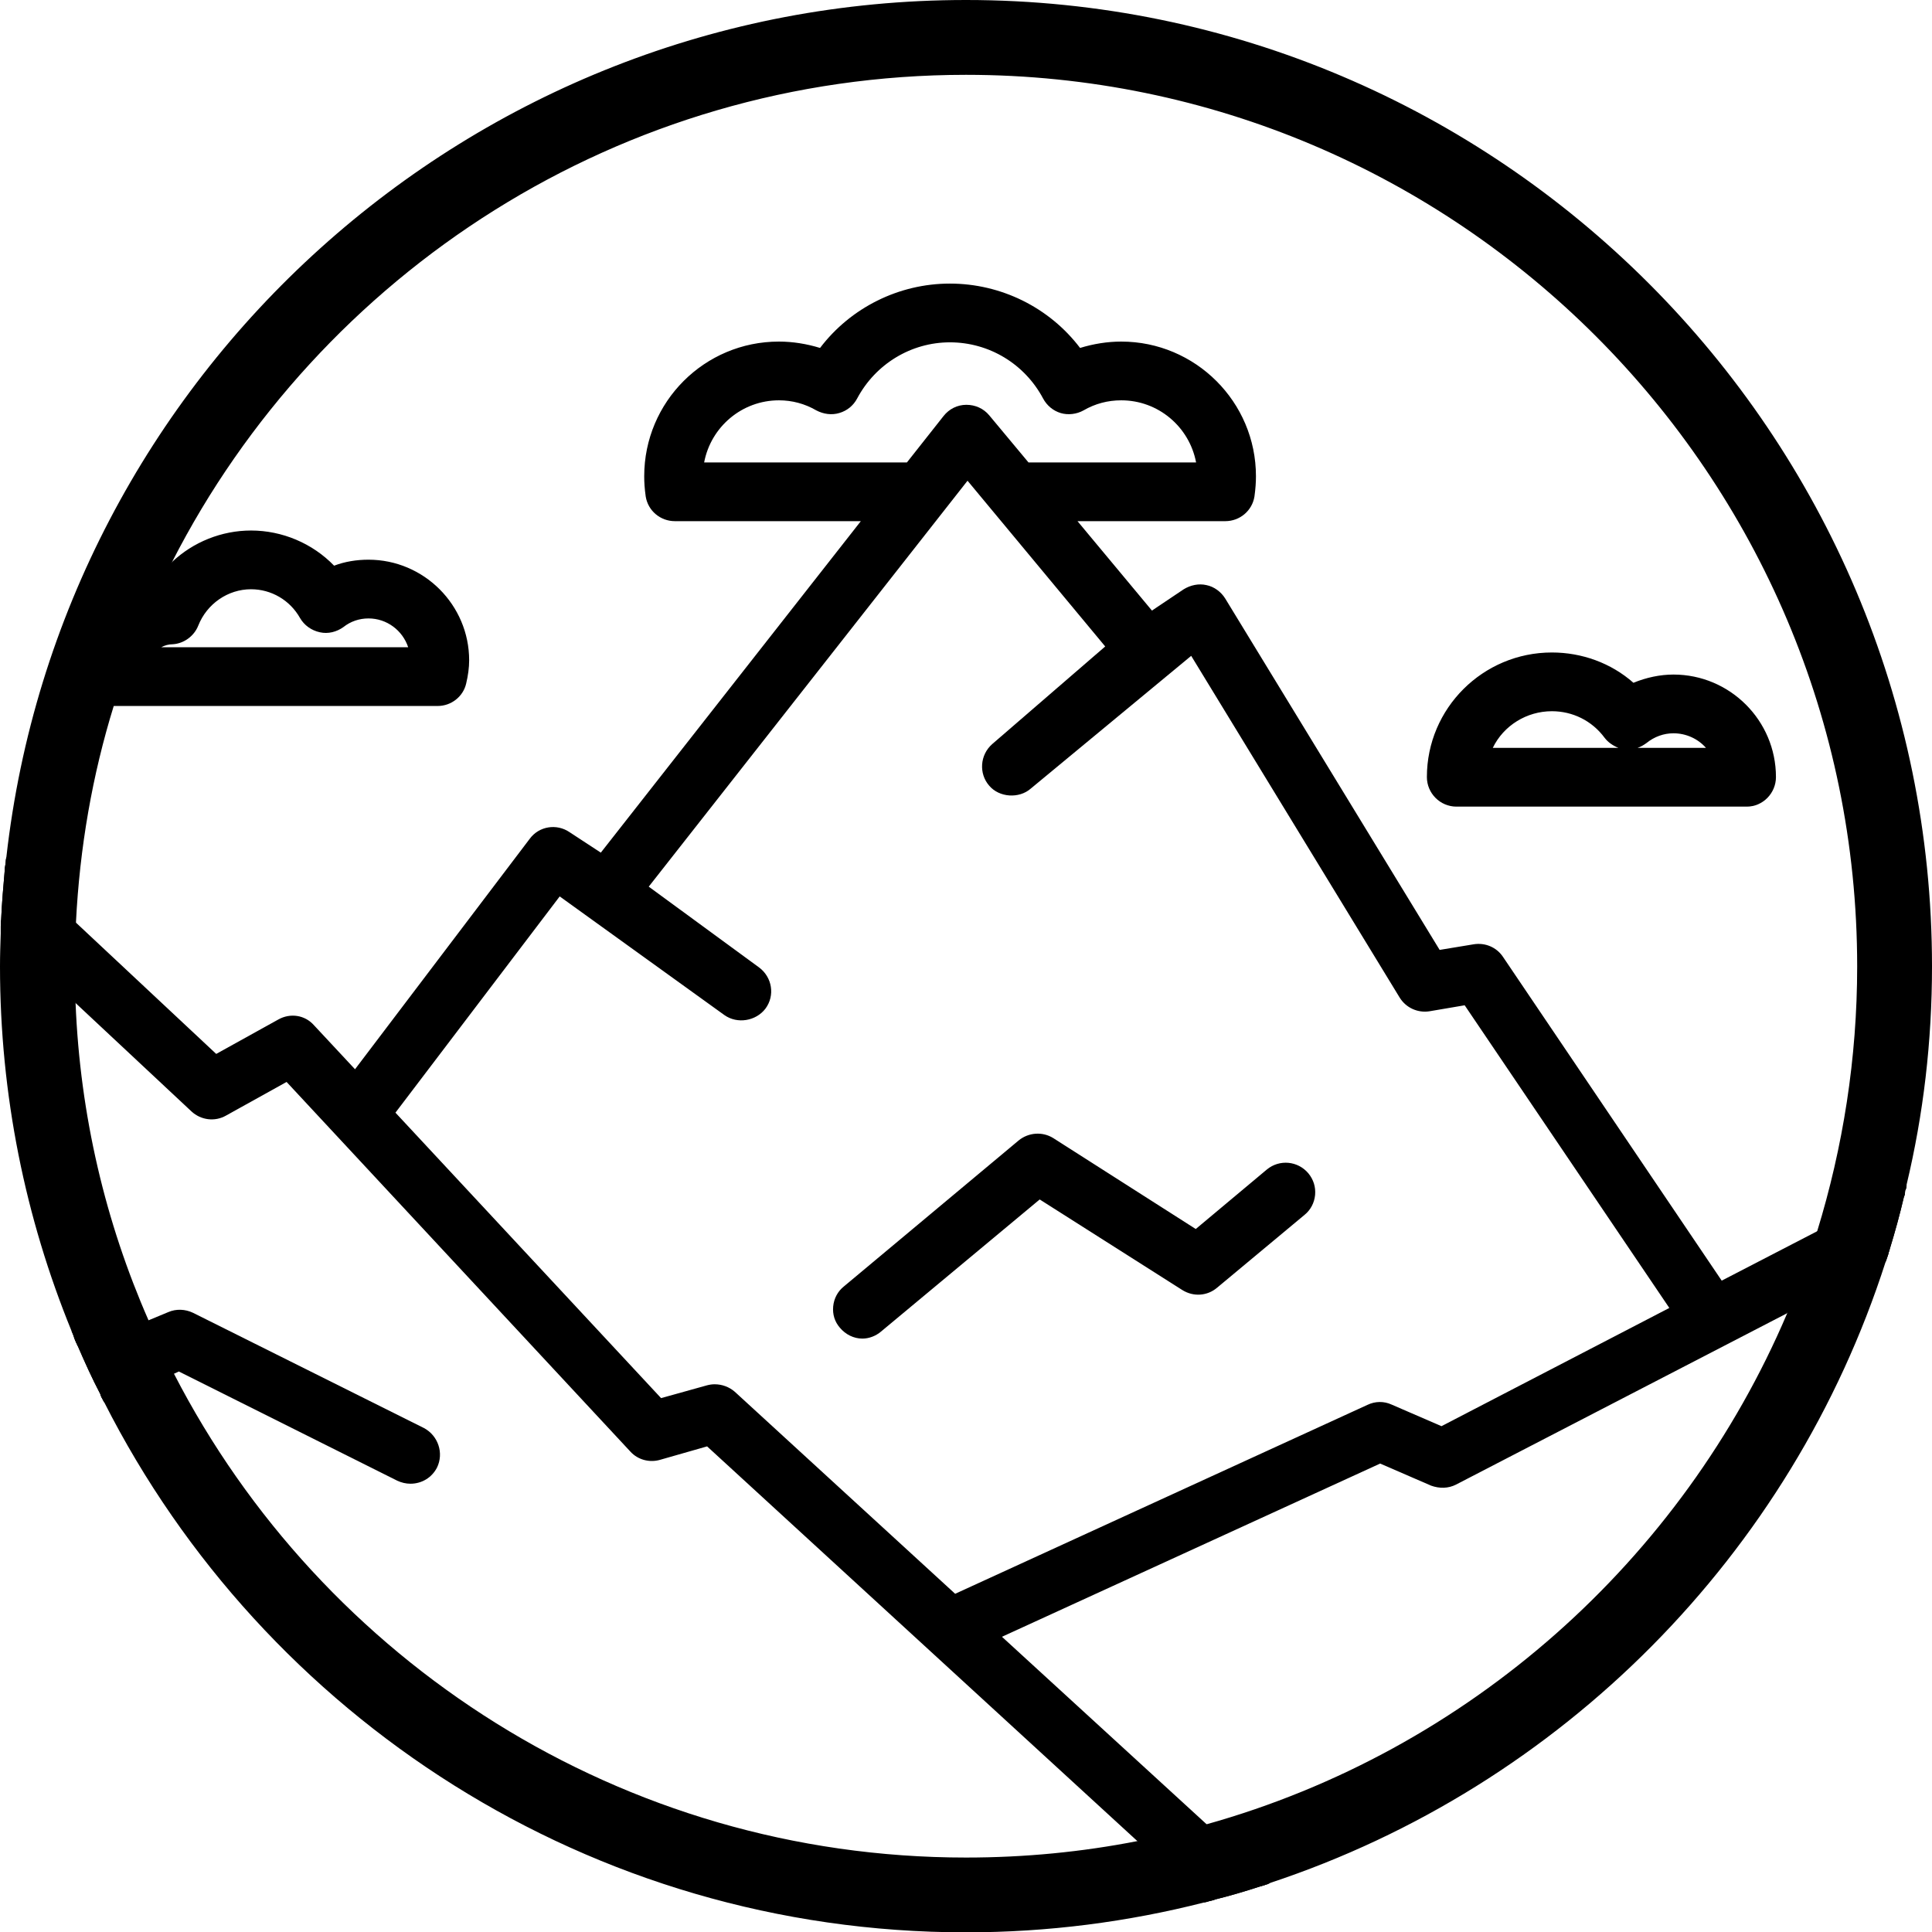
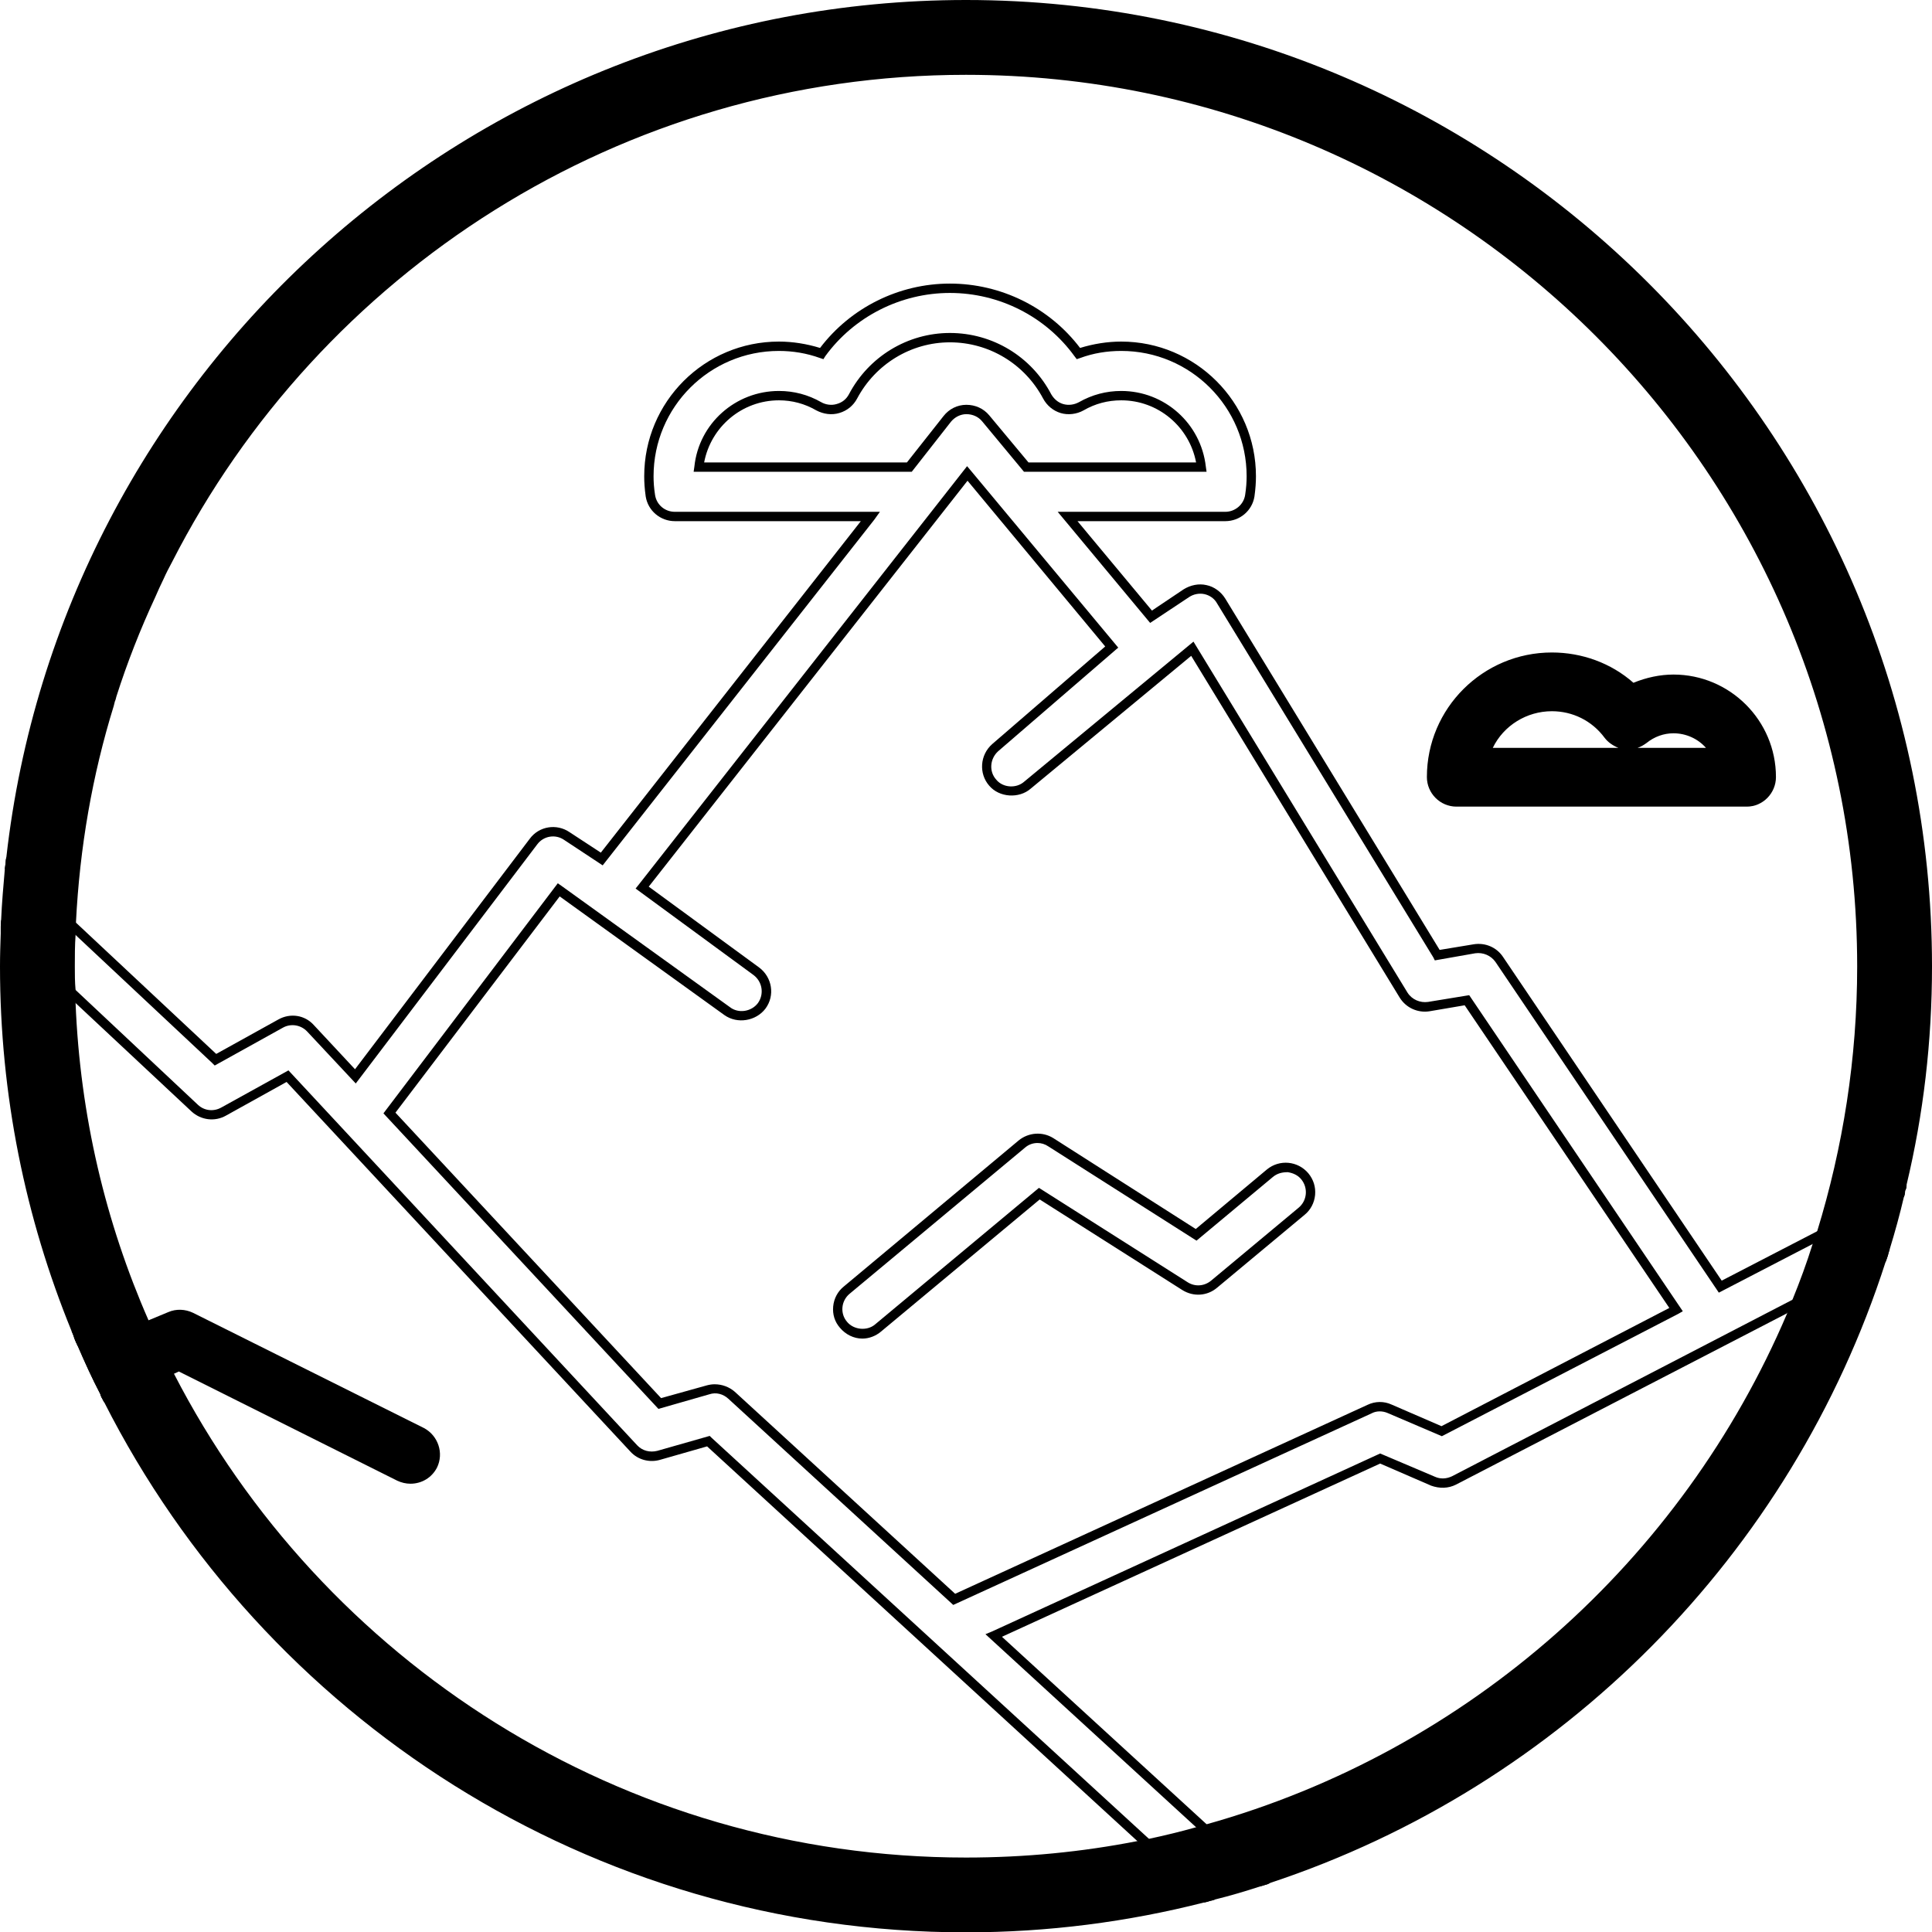
<svg xmlns="http://www.w3.org/2000/svg" xmlns:xlink="http://www.w3.org/1999/xlink" version="1.1" id="Layer_1" x="0px" y="0px" width="51.64px" height="51.65px" viewBox="0 0 51.64 51.65" enable-background="new 0 0 51.64 51.65" xml:space="preserve">
  <g>
    <defs>
      <rect id="SVGID_1_" width="51.64" height="51.65" />
    </defs>
    <clipPath id="SVGID_2_">
      <use xlink:href="#SVGID_1_" overflow="visible" />
    </clipPath>
    <path clip-path="url(#SVGID_2_)" d="M25.82,0C12.57,0,1.62,10.04,0.17,22.91c-0.01,0.05-0.02,0.11-0.02,0.16   c-0.01,0.05-0.01,0.1-0.02,0.15c-0.04,0.46-0.08,0.91-0.1,1.37c0,0.06-0.01,0.11-0.01,0.17v0.17C0.01,25.23,0,25.53,0,25.83   c0,3.44,0.68,6.73,1.91,9.74c0.03,0.07,0.06,0.14,0.08,0.21c0.03,0.07,0.06,0.14,0.09,0.2c0.19,0.439,0.38,0.86,0.6,1.28   c0.01,0.04,0.03,0.08,0.05,0.12c0.02,0.039,0.04,0.079,0.06,0.109c4.26,8.4,12.98,14.16,23.03,14.16c2.199,0,4.33-0.28,6.37-0.8   c0.05-0.01,0.1-0.021,0.149-0.04c0.05-0.01,0.09-0.021,0.141-0.04c0.409-0.101,0.81-0.22,1.21-0.351   c0.05-0.01,0.09-0.029,0.13-0.039c0.05-0.011,0.09-0.03,0.13-0.051c7.79-2.58,13.939-8.779,16.45-16.6   c0.02-0.05,0.04-0.11,0.06-0.17c0.01-0.05,0.03-0.11,0.05-0.17c0.141-0.46,0.271-0.931,0.38-1.4c0.021-0.05,0.03-0.109,0.03-0.16   c0.03-0.05,0.04-0.109,0.04-0.16c0.45-1.88,0.68-3.829,0.68-5.839C51.64,11.59,40.06,0,25.82,0 M48.51,33.08   c-0.02,0.061-0.04,0.12-0.06,0.17c-0.16,0.511-0.34,1-0.54,1.49c-0.021,0.061-0.05,0.12-0.07,0.18   c-0.03,0.061-0.05,0.11-0.07,0.171v0.01c-2.81,6.609-8.52,11.7-15.52,13.66c-0.05,0.02-0.1,0.04-0.15,0.05   c-0.04,0.01-0.09,0.02-0.13,0.03c-0.42,0.119-0.84,0.22-1.26,0.31c-0.05,0.01-0.1,0.02-0.15,0.03   c-0.06,0.01-0.109,0.02-0.159,0.029c-1.48,0.29-3.011,0.44-4.58,0.44c-9.21,0-17.22-5.26-21.17-12.93   c-0.03-0.04-0.05-0.08-0.06-0.12c-0.03-0.04-0.05-0.07-0.06-0.11c-0.17-0.32-0.32-0.64-0.46-0.97c-0.02-0.03-0.04-0.07-0.05-0.11   C4,35.37,3.98,35.33,3.97,35.29c-1.15-2.62-1.83-5.479-1.95-8.479v-0.18c-0.01-0.05-0.01-0.11,0-0.17C2,26.25,2,26.04,2,25.83   c0-0.28,0-0.56,0.02-0.84v-0.17c0-0.06,0.01-0.11,0.01-0.16c0.1-2.01,0.44-3.95,1.01-5.79c0.01-0.04,0.02-0.08,0.03-0.12   c0.02-0.04,0.03-0.09,0.04-0.13c0.29-0.91,0.64-1.8,1.04-2.66c0.07-0.16,0.14-0.32,0.22-0.48c0.07-0.16,0.15-0.31,0.23-0.46   C8.54,7.3,16.58,2,25.82,2C38.96,2,49.64,12.69,49.64,25.83c0,2.459-0.38,4.839-1.069,7.08C48.55,32.97,48.53,33.03,48.51,33.08    M31.97,48.84c-0.42,0.119-0.84,0.22-1.26,0.31l1.771,1.62c0.409-0.101,0.81-0.22,1.21-0.351L31.97,48.84z" />
-     <path clip-path="url(#SVGID_2_)" d="M9.85,15.08c-0.33,0-0.66,0.07-0.96,0.19c-0.55-0.61-1.34-0.97-2.18-0.97   c-0.93,0-1.8,0.45-2.34,1.18c-0.1,0.11-0.18,0.23-0.25,0.36c-0.97,0.24-1.68,1.12-1.68,2.15v0.12l0.01,0.02   c0.02,0.34,0.29,0.6,0.62,0.62h8.63c0.3,0,0.57-0.21,0.64-0.51c0.05-0.2,0.07-0.4,0.07-0.59C12.41,16.23,11.26,15.08,9.85,15.08    M5.19,16.67c0.24-0.62,0.85-1.04,1.52-1.04c0.59,0,1.13,0.31,1.42,0.82c0.09,0.17,0.25,0.29,0.44,0.33   c0.19,0.03,0.38-0.01,0.53-0.12c0.22-0.17,0.48-0.25,0.75-0.25c0.61,0,1.11,0.44,1.22,1.02H3.96c0.15-0.19,0.39-0.32,0.65-0.34   C4.87,17.08,5.09,16.91,5.19,16.67" />
-     <path clip-path="url(#SVGID_2_)" d="M11.19,17.4c-0.11-0.65-0.68-1.12-1.34-1.12c-0.3,0-0.58,0.1-0.82,0.28   c-0.13,0.09-0.28,0.12-0.43,0.09s-0.28-0.12-0.36-0.26c-0.31-0.55-0.9-0.89-1.53-0.89c-0.72,0-1.38,0.45-1.64,1.13   c-0.08,0.19-0.26,0.33-0.47,0.34c-0.29,0.01-0.56,0.15-0.74,0.38l-0.16,0.2h7.52L11.19,17.4z M4.31,17.3   c0.09-0.05,0.2-0.08,0.31-0.08c0.3-0.02,0.57-0.22,0.68-0.5c0.23-0.58,0.79-0.97,1.41-0.97c0.54,0,1.04,0.29,1.31,0.77   c0.11,0.19,0.3,0.33,0.53,0.38c0.22,0.05,0.45-0.01,0.63-0.14c0.19-0.15,0.42-0.23,0.67-0.23c0.49,0,0.91,0.32,1.06,0.77H4.31z    M11.19,17.4c-0.11-0.65-0.68-1.12-1.34-1.12c-0.3,0-0.58,0.1-0.82,0.28c-0.13,0.09-0.28,0.12-0.43,0.09s-0.28-0.12-0.36-0.26   c-0.31-0.55-0.9-0.89-1.53-0.89c-0.72,0-1.38,0.45-1.64,1.13c-0.08,0.19-0.26,0.33-0.47,0.34c-0.29,0.01-0.56,0.15-0.74,0.38   l-0.16,0.2h7.52L11.19,17.4z M4.31,17.3c0.09-0.05,0.2-0.08,0.31-0.08c0.3-0.02,0.57-0.22,0.68-0.5c0.23-0.58,0.79-0.97,1.41-0.97   c0.54,0,1.04,0.29,1.31,0.77c0.11,0.19,0.3,0.33,0.53,0.38c0.22,0.05,0.45-0.01,0.63-0.14c0.19-0.15,0.42-0.23,0.67-0.23   c0.49,0,0.91,0.32,1.06,0.77H4.31z M11.19,17.4c-0.11-0.65-0.68-1.12-1.34-1.12c-0.3,0-0.58,0.1-0.82,0.28   c-0.13,0.09-0.28,0.12-0.43,0.09s-0.28-0.12-0.36-0.26c-0.31-0.55-0.9-0.89-1.53-0.89c-0.72,0-1.38,0.45-1.64,1.13   c-0.08,0.19-0.26,0.33-0.47,0.34c-0.29,0.01-0.56,0.15-0.74,0.38l-0.16,0.2h7.52L11.19,17.4z M4.31,17.3   c0.09-0.05,0.2-0.08,0.31-0.08c0.3-0.02,0.57-0.22,0.68-0.5c0.23-0.58,0.79-0.97,1.41-0.97c0.54,0,1.04,0.29,1.31,0.77   c0.11,0.19,0.3,0.33,0.53,0.38c0.22,0.05,0.45-0.01,0.63-0.14c0.19-0.15,0.42-0.23,0.67-0.23c0.49,0,0.91,0.32,1.06,0.77H4.31z    M11.19,17.4c-0.11-0.65-0.68-1.12-1.34-1.12c-0.3,0-0.58,0.1-0.82,0.28c-0.13,0.09-0.28,0.12-0.43,0.09s-0.28-0.12-0.36-0.26   c-0.31-0.55-0.9-0.89-1.53-0.89c-0.72,0-1.38,0.45-1.64,1.13c-0.08,0.19-0.26,0.33-0.47,0.34c-0.29,0.01-0.56,0.15-0.74,0.38   l-0.16,0.2h7.52L11.19,17.4z M4.31,17.3c0.09-0.05,0.2-0.08,0.31-0.08c0.3-0.02,0.57-0.22,0.68-0.5c0.23-0.58,0.79-0.97,1.41-0.97   c0.54,0,1.04,0.29,1.31,0.77c0.11,0.19,0.3,0.33,0.53,0.38c0.22,0.05,0.45-0.01,0.63-0.14c0.19-0.15,0.42-0.23,0.67-0.23   c0.49,0,0.91,0.32,1.06,0.77H4.31z M9.85,14.96c-0.32,0-0.63,0.05-0.92,0.16c-0.58-0.6-1.39-0.94-2.22-0.94   c-0.79,0-1.55,0.31-2.11,0.84c-0.22,0.2-0.41,0.44-0.56,0.71c-1.02,0.28-1.73,1.2-1.73,2.26c0,0.04,0.01,0.09,0.01,0.12v0.03   c0.03,0.39,0.34,0.7,0.72,0.73h8.66c0.36,0,0.68-0.25,0.76-0.6c0.05-0.21,0.08-0.42,0.08-0.62C12.54,16.17,11.33,14.96,9.85,14.96    M12.22,18.21c-0.06,0.24-0.27,0.41-0.52,0.41H3.1c-0.28,0-0.51-0.22-0.53-0.5V18.1c0-0.04-0.01-0.07-0.01-0.11   c0-0.96,0.66-1.8,1.59-2.03l0.05-0.02l0.03-0.04c0.5-0.91,1.45-1.47,2.48-1.47c0.79,0,1.55,0.34,2.09,0.92l0.06,0.07l0.08-0.03   c0.29-0.12,0.59-0.18,0.91-0.18c1.34,0,2.44,1.09,2.44,2.44C12.29,17.83,12.26,18.02,12.22,18.21 M9.85,16.28   c-0.3,0-0.58,0.1-0.82,0.28c-0.13,0.09-0.28,0.12-0.43,0.09s-0.28-0.12-0.36-0.26c-0.31-0.55-0.9-0.89-1.53-0.89   c-0.72,0-1.38,0.45-1.64,1.13c-0.08,0.19-0.26,0.33-0.47,0.34c-0.29,0.01-0.56,0.15-0.74,0.38l-0.16,0.2h7.52l-0.03-0.15   C11.08,16.75,10.51,16.28,9.85,16.28 M4.31,17.3c0.09-0.05,0.2-0.08,0.31-0.08c0.3-0.02,0.57-0.22,0.68-0.5   c0.23-0.58,0.79-0.97,1.41-0.97c0.54,0,1.04,0.29,1.31,0.77c0.11,0.19,0.3,0.33,0.53,0.38c0.22,0.05,0.45-0.01,0.63-0.14   c0.19-0.15,0.42-0.23,0.67-0.23c0.49,0,0.91,0.32,1.06,0.77H4.31z M11.19,17.4c-0.11-0.65-0.68-1.12-1.34-1.12   c-0.3,0-0.58,0.1-0.82,0.28c-0.13,0.09-0.28,0.12-0.43,0.09s-0.28-0.12-0.36-0.26c-0.31-0.55-0.9-0.89-1.53-0.89   c-0.72,0-1.38,0.45-1.64,1.13c-0.08,0.19-0.26,0.33-0.47,0.34c-0.29,0.01-0.56,0.15-0.74,0.38l-0.16,0.2h7.52L11.19,17.4z    M4.31,17.3c0.09-0.05,0.2-0.08,0.31-0.08c0.3-0.02,0.57-0.22,0.68-0.5c0.23-0.58,0.79-0.97,1.41-0.97c0.54,0,1.04,0.29,1.31,0.77   c0.11,0.19,0.3,0.33,0.53,0.38c0.22,0.05,0.45-0.01,0.63-0.14c0.19-0.15,0.42-0.23,0.67-0.23c0.49,0,0.91,0.32,1.06,0.77H4.31z    M11.19,17.4c-0.11-0.65-0.68-1.12-1.34-1.12c-0.3,0-0.58,0.1-0.82,0.28c-0.13,0.09-0.28,0.12-0.43,0.09s-0.28-0.12-0.36-0.26   c-0.31-0.55-0.9-0.89-1.53-0.89c-0.72,0-1.38,0.45-1.64,1.13c-0.08,0.19-0.26,0.33-0.47,0.34c-0.29,0.01-0.56,0.15-0.74,0.38   l-0.16,0.2h7.52L11.19,17.4z M4.31,17.3c0.09-0.05,0.2-0.08,0.31-0.08c0.3-0.02,0.57-0.22,0.68-0.5c0.23-0.58,0.79-0.97,1.41-0.97   c0.54,0,1.04,0.29,1.31,0.77c0.11,0.19,0.3,0.33,0.53,0.38c0.22,0.05,0.45-0.01,0.63-0.14c0.19-0.15,0.42-0.23,0.67-0.23   c0.49,0,0.91,0.32,1.06,0.77H4.31z M11.19,17.4c-0.11-0.65-0.68-1.12-1.34-1.12c-0.3,0-0.58,0.1-0.82,0.28   c-0.13,0.09-0.28,0.12-0.43,0.09s-0.28-0.12-0.36-0.26c-0.31-0.55-0.9-0.89-1.53-0.89c-0.72,0-1.38,0.45-1.64,1.13   c-0.08,0.19-0.26,0.33-0.47,0.34c-0.29,0.01-0.56,0.15-0.74,0.38l-0.16,0.2h7.52L11.19,17.4z M4.31,17.3   c0.09-0.05,0.2-0.08,0.31-0.08c0.3-0.02,0.57-0.22,0.68-0.5c0.23-0.58,0.79-0.97,1.41-0.97c0.54,0,1.04,0.29,1.31,0.77   c0.11,0.19,0.3,0.33,0.53,0.38c0.22,0.05,0.45-0.01,0.63-0.14c0.19-0.15,0.42-0.23,0.67-0.23c0.49,0,0.91,0.32,1.06,0.77H4.31z    M11.19,17.4c-0.11-0.65-0.68-1.12-1.34-1.12c-0.3,0-0.58,0.1-0.82,0.28c-0.13,0.09-0.28,0.12-0.43,0.09s-0.28-0.12-0.36-0.26   c-0.31-0.55-0.9-0.89-1.53-0.89c-0.72,0-1.38,0.45-1.64,1.13c-0.08,0.19-0.26,0.33-0.47,0.34c-0.29,0.01-0.56,0.15-0.74,0.38   l-0.16,0.2h7.52L11.19,17.4z M4.31,17.3c0.09-0.05,0.2-0.08,0.31-0.08c0.3-0.02,0.57-0.22,0.68-0.5c0.23-0.58,0.79-0.97,1.41-0.97   c0.54,0,1.04,0.29,1.31,0.77c0.11,0.19,0.3,0.33,0.53,0.38c0.22,0.05,0.45-0.01,0.63-0.14c0.19-0.15,0.42-0.23,0.67-0.23   c0.49,0,0.91,0.32,1.06,0.77H4.31z" />
-     <path clip-path="url(#SVGID_2_)" d="M48.51,33.08L45.98,34.39l-5.91-8.75c-0.141-0.21-0.4-0.32-0.66-0.28l-1,0.17l-5.771-9.47   c-0.09-0.15-0.239-0.26-0.42-0.3c-0.18-0.04-0.359,0-0.51,0.1l-0.95,0.63l-2.229-2.68h4.22c0.33,0,0.6-0.24,0.65-0.56   c0.029-0.2,0.04-0.36,0.04-0.52c0-1.92-1.561-3.48-3.471-3.48c-0.39,0-0.779,0.07-1.14,0.2c-0.8-1.09-2.061-1.75-3.44-1.75   c-1.37,0-2.64,0.66-3.43,1.75c-0.37-0.13-0.75-0.2-1.14-0.2c-1.92,0-3.48,1.56-3.48,3.48c0,0.16,0.02,0.32,0.05,0.52   c0.04,0.32,0.32,0.56,0.65,0.56h5.23l-7.19,9.15l-0.93-0.62c-0.29-0.19-0.68-0.13-0.89,0.15L9.5,28.77l-1.2-1.29   c-0.2-0.22-0.54-0.271-0.8-0.12l-1.74,0.96l-5.61-5.25c-0.01,0.05-0.01,0.1-0.02,0.15c-0.04,0.46-0.08,0.91-0.1,1.37   c0,0.06-0.01,0.11-0.01,0.17l2,1.87l3.19,2.99c0.2,0.19,0.52,0.23,0.77,0.09l1.71-0.949l9.25,9.949   c0.17,0.181,0.43,0.261,0.67,0.19l1.32-0.38L30.56,49.18l1.78,1.63c0.05-0.01,0.09-0.021,0.141-0.04   c0.409-0.101,0.81-0.22,1.21-0.351c0.05-0.01,0.09-0.029,0.13-0.039L32.1,48.81l-5.54-5.09l10.33-4.73l1.41,0.601   c0.181,0.079,0.391,0.069,0.57-0.021l8.97-4.65l2.62-1.359c0.01-0.05,0.03-0.11,0.05-0.17c0.141-0.46,0.271-0.931,0.38-1.4   c0.021-0.05,0.03-0.109,0.03-0.16L48.51,33.08z M36.61,37.66L25.5,42.75L19.55,37.3c-0.17-0.16-0.4-0.221-0.62-0.15l-1.3,0.37   l-7.22-7.771l4.52-5.97l4.51,3.25c0.11,0.08,0.25,0.12,0.39,0.12c0.2,0,0.4-0.09,0.53-0.27c0.22-0.291,0.15-0.701-0.14-0.92   l-3.05-2.24l8.68-11.06l3.86,4.63l-3.11,2.7c-0.279,0.24-0.3,0.66-0.069,0.93c0.13,0.15,0.319,0.23,0.5,0.23   c0.16,0,0.31-0.05,0.439-0.16l4.4-3.65l5.649,9.26c0.141,0.229,0.4,0.35,0.671,0.3l1.02-0.17L44.8,35l-6.26,3.25l-1.4-0.59   C36.97,37.58,36.78,37.58,36.61,37.66 M22.8,10.59c0.51-0.96,1.5-1.57,2.59-1.57c1.091,0,2.091,0.61,2.601,1.57   c0.08,0.16,0.229,0.28,0.399,0.33s0.36,0.03,0.511-0.06c0.33-0.19,0.689-0.29,1.069-0.29c1.11,0,2.021,0.84,2.141,1.92H27.43   l-1.08-1.31c-0.13-0.15-0.319-0.24-0.52-0.24c-0.2,0.01-0.39,0.1-0.51,0.26l-1.01,1.29h-5.63c0.12-1.08,1.03-1.92,2.14-1.92   c0.38,0,0.74,0.1,1.07,0.29c0.15,0.09,0.34,0.11,0.51,0.06S22.72,10.75,22.8,10.59" />
    <path clip-path="url(#SVGID_2_)" d="M32.23,12.47c-0.131-1.15-1.101-2.02-2.261-2.02c-0.399,0-0.779,0.1-1.13,0.3   c-0.13,0.07-0.28,0.09-0.42,0.05s-0.25-0.14-0.32-0.26C27.57,9.53,26.53,8.9,25.39,8.9c-1.13,0-2.169,0.63-2.7,1.64   c-0.07,0.13-0.18,0.22-0.33,0.26c-0.13,0.04-0.29,0.02-0.41-0.05c-0.35-0.2-0.73-0.3-1.13-0.3c-1.16,0-2.14,0.87-2.26,2.02   l-0.02,0.14h5.83l1.05-1.34c0.1-0.12,0.25-0.2,0.41-0.2c0.17,0,0.32,0.07,0.42,0.19l1.12,1.35h4.88L32.23,12.47z M27.49,12.36   l-1.05-1.26c-0.15-0.18-0.37-0.28-0.61-0.28s-0.46,0.11-0.61,0.3l-0.979,1.24h-5.42c0.18-0.95,1.01-1.66,2-1.66   c0.35,0,0.69,0.09,1,0.27c0.19,0.1,0.41,0.13,0.61,0.07c0.21-0.06,0.38-0.2,0.48-0.39c0.49-0.92,1.44-1.5,2.479-1.5   c1.051,0,2,0.58,2.49,1.5c0.101,0.19,0.271,0.33,0.47,0.39c0.2,0.06,0.431,0.03,0.61-0.07c0.31-0.18,0.65-0.27,1.01-0.27   c0.99,0,1.82,0.71,2,1.66H27.49z M39.27,26.6l-1.1,0.18c-0.21,0.03-0.43-0.06-0.55-0.25l-5.72-9.38l-4.521,3.74   c-0.21,0.19-0.57,0.17-0.75-0.05c-0.2-0.22-0.17-0.56,0.05-0.76l3.21-2.77l-3.939-4.73l-0.101-0.12l-8.78,11.19l-0.08,0.1   l3.15,2.31c0.24,0.18,0.29,0.51,0.12,0.75c-0.17,0.229-0.52,0.29-0.75,0.109l-4.5-3.24l-0.1-0.07l-4.6,6.07l-0.06,0.08l7.35,7.899   l1.36-0.39c0.18-0.061,0.37-0.01,0.51,0.12l6.01,5.51l11.18-5.12c0.13-0.07,0.29-0.07,0.43-0.01l1.45,0.62l6.32-3.271l0.12-0.069   L39.27,26.6z M37.19,37.54c-0.2-0.09-0.431-0.09-0.641,0.011L25.53,42.6l-5.89-5.4C19.49,37.07,19.3,37,19.1,37   c-0.07,0-0.14,0.011-0.21,0.03l-1.22,0.34l-7.1-7.63l4.39-5.78l4.4,3.17c0.35,0.25,0.85,0.159,1.1-0.171   c0.26-0.35,0.18-0.839-0.17-1.1l-2.95-2.16l8.521-10.85l3.68,4.43l-3.021,2.61C26.19,20.18,26.16,20.68,26.44,21   c0.27,0.32,0.8,0.35,1.109,0.08l4.29-3.55l5.57,9.13c0.17,0.28,0.49,0.42,0.8,0.37l0.94-0.16l5.47,8.09l-6.09,3.16L37.19,37.54z    M39.27,26.6l-1.1,0.18c-0.21,0.03-0.43-0.06-0.55-0.25l-5.72-9.38l-4.521,3.74c-0.21,0.19-0.57,0.17-0.75-0.05   c-0.2-0.22-0.17-0.56,0.05-0.76l3.21-2.77l-3.939-4.73l-0.101-0.12l-8.78,11.19l-0.08,0.1l3.15,2.31c0.24,0.18,0.29,0.51,0.12,0.75   c-0.17,0.229-0.52,0.29-0.75,0.109l-4.5-3.24l-0.1-0.07l-4.6,6.07l-0.06,0.08l7.35,7.899l1.36-0.39c0.18-0.061,0.37-0.01,0.51,0.12   l6.01,5.51l11.18-5.12c0.13-0.07,0.29-0.07,0.43-0.01l1.45,0.62l6.32-3.271l0.12-0.069L39.27,26.6z M37.19,37.54   c-0.2-0.09-0.431-0.09-0.641,0.011L25.53,42.6l-5.89-5.4C19.49,37.07,19.3,37,19.1,37c-0.07,0-0.14,0.011-0.21,0.03l-1.22,0.34   l-7.1-7.63l4.39-5.78l4.4,3.17c0.35,0.25,0.85,0.159,1.1-0.171c0.26-0.35,0.18-0.839-0.17-1.1l-2.95-2.16l8.521-10.85l3.68,4.43   l-3.021,2.61C26.19,20.18,26.16,20.68,26.44,21c0.27,0.32,0.8,0.35,1.109,0.08l4.29-3.55l5.57,9.13c0.17,0.28,0.49,0.42,0.8,0.37   l0.94-0.16l5.47,8.09l-6.09,3.16L37.19,37.54z M32.23,12.47c-0.131-1.15-1.101-2.02-2.261-2.02c-0.399,0-0.779,0.1-1.13,0.3   c-0.13,0.07-0.28,0.09-0.42,0.05s-0.25-0.14-0.32-0.26C27.57,9.53,26.53,8.9,25.39,8.9c-1.13,0-2.169,0.63-2.7,1.64   c-0.07,0.13-0.18,0.22-0.33,0.26c-0.13,0.04-0.29,0.02-0.41-0.05c-0.35-0.2-0.73-0.3-1.13-0.3c-1.16,0-2.14,0.87-2.26,2.02   l-0.02,0.14h5.83l1.05-1.34c0.1-0.12,0.25-0.2,0.41-0.2c0.17,0,0.32,0.07,0.42,0.19l1.12,1.35h4.88L32.23,12.47z M27.49,12.36   l-1.05-1.26c-0.15-0.18-0.37-0.28-0.61-0.28s-0.46,0.11-0.61,0.3l-0.979,1.24h-5.42c0.18-0.95,1.01-1.66,2-1.66   c0.35,0,0.69,0.09,1,0.27c0.19,0.1,0.41,0.13,0.61,0.07c0.21-0.06,0.38-0.2,0.48-0.39c0.49-0.92,1.44-1.5,2.479-1.5   c1.051,0,2,0.58,2.49,1.5c0.101,0.19,0.271,0.33,0.47,0.39c0.2,0.06,0.431,0.03,0.61-0.07c0.31-0.18,0.65-0.27,1.01-0.27   c0.99,0,1.82,0.71,2,1.66H27.49z M30.71,49.15L19.02,38.43l-0.05-0.05l-1.4,0.399c-0.2,0.05-0.4,0-0.54-0.149L7.71,28.61L5.92,29.6   c-0.21,0.12-0.46,0.09-0.63-0.07l-3.27-3.07l-1.99-1.87c0,0.06-0.01,0.11-0.01,0.17v0.17l2,1.88l3.1,2.899   c0.25,0.23,0.62,0.28,0.92,0.11l1.62-0.9l9.19,9.881c0.2,0.22,0.51,0.3,0.79,0.22l1.26-0.36l11.5,10.55l1.79,1.641   c0.05-0.01,0.1-0.021,0.149-0.04c0.05-0.01,0.09-0.021,0.141-0.04L30.71,49.15z M48.57,32.91l-2.551,1.32l-5.85-8.66   c-0.17-0.25-0.47-0.38-0.78-0.33l-0.909,0.15L32.75,16c-0.11-0.18-0.3-0.32-0.5-0.36c-0.21-0.05-0.43,0-0.61,0.11l-0.85,0.57   l-1.99-2.39h3.95c0.39,0,0.72-0.28,0.78-0.66c0.029-0.21,0.04-0.38,0.04-0.54c0-1.99-1.62-3.6-3.601-3.6   c-0.37,0-0.739,0.06-1.1,0.17c-0.82-1.08-2.11-1.72-3.48-1.72c-1.36,0-2.649,0.64-3.47,1.72c-0.36-0.11-0.73-0.17-1.1-0.17   c-1.99,0-3.6,1.61-3.6,3.6c0,0.16,0.01,0.33,0.04,0.54c0.06,0.38,0.39,0.66,0.78,0.66h4.97l-6.95,8.86l-0.84-0.55   c-0.34-0.23-0.81-0.16-1.06,0.18l-4.67,6.16l-1.1-1.18c-0.24-0.27-0.63-0.33-0.95-0.15l-1.66,0.92l-3.75-3.51l-1.86-1.75   c-0.01,0.05-0.02,0.11-0.02,0.16c-0.01,0.05-0.01,0.1-0.02,0.15l1.89,1.77l3.65,3.42l0.07,0.07l1.82-1.01   c0.21-0.12,0.48-0.08,0.65,0.1l1.3,1.39l4.85-6.39c0.17-0.23,0.49-0.28,0.72-0.12l1.03,0.68l7.26-9.24l0.15-0.21h-5.48   c-0.27,0-0.49-0.19-0.53-0.45c-0.03-0.19-0.04-0.35-0.04-0.5c0-1.85,1.5-3.35,3.35-3.35c0.37,0,0.74,0.06,1.1,0.19l0.09,0.03   l0.05-0.08c0.77-1.06,2.02-1.69,3.33-1.69c1.32,0,2.561,0.63,3.33,1.69L28.78,9.6l0.09-0.03c0.35-0.13,0.72-0.19,1.1-0.19   c1.851,0,3.351,1.5,3.351,3.35c0,0.15-0.011,0.31-0.04,0.5c-0.04,0.26-0.271,0.45-0.53,0.45h-4.48l2.471,2.97l1.04-0.69   c0.12-0.08,0.27-0.11,0.41-0.08c0.14,0.03,0.27,0.12,0.34,0.25l5.779,9.46l0.04,0.08l1.08-0.19c0.21-0.03,0.42,0.06,0.54,0.23   l5.91,8.75l0.061,0.091l2.51-1.301l2.439-1.26c0.021-0.05,0.03-0.109,0.03-0.16c0.03-0.05,0.04-0.109,0.04-0.16L48.57,32.91z    M38.81,39.459c-0.149,0.07-0.31,0.08-0.46,0.011l-1.46-0.62l-10.38,4.76l-0.17,0.07l5.63,5.16l1.721,1.579   c0.05-0.01,0.09-0.029,0.13-0.039c0.05-0.011,0.09-0.03,0.13-0.051l-1.7-1.569l-5.47-5.011l10.109-4.63l1.36,0.59   c0.22,0.08,0.46,0.08,0.67-0.029l8.85-4.58v-0.01l2.631-1.36c0.02-0.05,0.04-0.11,0.06-0.17c0.01-0.05,0.03-0.11,0.05-0.17   l-2.6,1.35L38.81,39.459z M39.27,26.6l-1.1,0.18c-0.21,0.03-0.43-0.06-0.55-0.25l-5.72-9.38l-4.521,3.74   c-0.21,0.19-0.57,0.17-0.75-0.05c-0.2-0.22-0.17-0.56,0.05-0.76l3.21-2.77l-3.939-4.73l-0.101-0.12l-8.78,11.19l-0.08,0.1   l3.15,2.31c0.24,0.18,0.29,0.51,0.12,0.75c-0.17,0.229-0.52,0.29-0.75,0.109l-4.5-3.24l-0.1-0.07l-4.6,6.07l-0.06,0.08l7.35,7.899   l1.36-0.39c0.18-0.061,0.37-0.01,0.51,0.12l6.01,5.51l11.18-5.12c0.13-0.07,0.29-0.07,0.43-0.01l1.45,0.62l6.32-3.271l0.12-0.069   L39.27,26.6z M37.19,37.54c-0.2-0.09-0.431-0.09-0.641,0.011L25.53,42.6l-5.89-5.4C19.49,37.07,19.3,37,19.1,37   c-0.07,0-0.14,0.011-0.21,0.03l-1.22,0.34l-7.1-7.63l4.39-5.78l4.4,3.17c0.35,0.25,0.85,0.159,1.1-0.171   c0.26-0.35,0.18-0.839-0.17-1.1l-2.95-2.16l8.521-10.85l3.68,4.43l-3.021,2.61C26.19,20.18,26.16,20.68,26.44,21   c0.27,0.32,0.8,0.35,1.109,0.08l4.29-3.55l5.57,9.13c0.17,0.28,0.49,0.42,0.8,0.37l0.94-0.16l5.47,8.09l-6.09,3.16L37.19,37.54z    M32.23,12.47c-0.131-1.15-1.101-2.02-2.261-2.02c-0.399,0-0.779,0.1-1.13,0.3c-0.13,0.07-0.28,0.09-0.42,0.05   s-0.25-0.14-0.32-0.26C27.57,9.53,26.53,8.9,25.39,8.9c-1.13,0-2.169,0.63-2.7,1.64c-0.07,0.13-0.18,0.22-0.33,0.26   c-0.13,0.04-0.29,0.02-0.41-0.05c-0.35-0.2-0.73-0.3-1.13-0.3c-1.16,0-2.14,0.87-2.26,2.02l-0.02,0.14h5.83l1.05-1.34   c0.1-0.12,0.25-0.2,0.41-0.2c0.17,0,0.32,0.07,0.42,0.19l1.12,1.35h4.88L32.23,12.47z M27.49,12.36l-1.05-1.26   c-0.15-0.18-0.37-0.28-0.61-0.28s-0.46,0.11-0.61,0.3l-0.979,1.24h-5.42c0.18-0.95,1.01-1.66,2-1.66c0.35,0,0.69,0.09,1,0.27   c0.19,0.1,0.41,0.13,0.61,0.07c0.21-0.06,0.38-0.2,0.48-0.39c0.49-0.92,1.44-1.5,2.479-1.5c1.051,0,2,0.58,2.49,1.5   c0.101,0.19,0.271,0.33,0.47,0.39c0.2,0.06,0.431,0.03,0.61-0.07c0.31-0.18,0.65-0.27,1.01-0.27c0.99,0,1.82,0.71,2,1.66H27.49z    M32.23,12.47c-0.131-1.15-1.101-2.02-2.261-2.02c-0.399,0-0.779,0.1-1.13,0.3c-0.13,0.07-0.28,0.09-0.42,0.05   s-0.25-0.14-0.32-0.26C27.57,9.53,26.53,8.9,25.39,8.9c-1.13,0-2.169,0.63-2.7,1.64c-0.07,0.13-0.18,0.22-0.33,0.26   c-0.13,0.04-0.29,0.02-0.41-0.05c-0.35-0.2-0.73-0.3-1.13-0.3c-1.16,0-2.14,0.87-2.26,2.02l-0.02,0.14h5.83l1.05-1.34   c0.1-0.12,0.25-0.2,0.41-0.2c0.17,0,0.32,0.07,0.42,0.19l1.12,1.35h4.88L32.23,12.47z M27.49,12.36l-1.05-1.26   c-0.15-0.18-0.37-0.28-0.61-0.28s-0.46,0.11-0.61,0.3l-0.979,1.24h-5.42c0.18-0.95,1.01-1.66,2-1.66c0.35,0,0.69,0.09,1,0.27   c0.19,0.1,0.41,0.13,0.61,0.07c0.21-0.06,0.38-0.2,0.48-0.39c0.49-0.92,1.44-1.5,2.479-1.5c1.051,0,2,0.58,2.49,1.5   c0.101,0.19,0.271,0.33,0.47,0.39c0.2,0.06,0.431,0.03,0.61-0.07c0.31-0.18,0.65-0.27,1.01-0.27c0.99,0,1.82,0.71,2,1.66H27.49z    M39.27,26.6l-1.1,0.18c-0.21,0.03-0.43-0.06-0.55-0.25l-5.72-9.38l-4.521,3.74c-0.21,0.19-0.57,0.17-0.75-0.05   c-0.2-0.22-0.17-0.56,0.05-0.76l3.21-2.77l-3.939-4.73l-0.101-0.12l-8.78,11.19l-0.08,0.1l3.15,2.31c0.24,0.18,0.29,0.51,0.12,0.75   c-0.17,0.229-0.52,0.29-0.75,0.109l-4.5-3.24l-0.1-0.07l-4.6,6.07l-0.06,0.08l7.35,7.899l1.36-0.39c0.18-0.061,0.37-0.01,0.51,0.12   l6.01,5.51l11.18-5.12c0.13-0.07,0.29-0.07,0.43-0.01l1.45,0.62l6.32-3.271l0.12-0.069L39.27,26.6z M37.19,37.54   c-0.2-0.09-0.431-0.09-0.641,0.011L25.53,42.6l-5.89-5.4C19.49,37.07,19.3,37,19.1,37c-0.07,0-0.14,0.011-0.21,0.03l-1.22,0.34   l-7.1-7.63l4.39-5.78l4.4,3.17c0.35,0.25,0.85,0.159,1.1-0.171c0.26-0.35,0.18-0.839-0.17-1.1l-2.95-2.16l8.521-10.85l3.68,4.43   l-3.021,2.61C26.19,20.18,26.16,20.68,26.44,21c0.27,0.32,0.8,0.35,1.109,0.08l4.29-3.55l5.57,9.13c0.17,0.28,0.49,0.42,0.8,0.37   l0.94-0.16l5.47,8.09l-6.09,3.16L37.19,37.54z M39.27,26.6l-1.1,0.18c-0.21,0.03-0.43-0.06-0.55-0.25l-5.72-9.38l-4.521,3.74   c-0.21,0.19-0.57,0.17-0.75-0.05c-0.2-0.22-0.17-0.56,0.05-0.76l3.21-2.77l-3.939-4.73l-0.101-0.12l-8.78,11.19l-0.08,0.1   l3.15,2.31c0.24,0.18,0.29,0.51,0.12,0.75c-0.17,0.229-0.52,0.29-0.75,0.109l-4.5-3.24l-0.1-0.07l-4.6,6.07l-0.06,0.08l7.35,7.899   l1.36-0.39c0.18-0.061,0.37-0.01,0.51,0.12l6.01,5.51l11.18-5.12c0.13-0.07,0.29-0.07,0.43-0.01l1.45,0.62l6.32-3.271l0.12-0.069   L39.27,26.6z M37.19,37.54c-0.2-0.09-0.431-0.09-0.641,0.011L25.53,42.6l-5.89-5.4C19.49,37.07,19.3,37,19.1,37   c-0.07,0-0.14,0.011-0.21,0.03l-1.22,0.34l-7.1-7.63l4.39-5.78l4.4,3.17c0.35,0.25,0.85,0.159,1.1-0.171   c0.26-0.35,0.18-0.839-0.17-1.1l-2.95-2.16l8.521-10.85l3.68,4.43l-3.021,2.61C26.19,20.18,26.16,20.68,26.44,21   c0.27,0.32,0.8,0.35,1.109,0.08l4.29-3.55l5.57,9.13c0.17,0.28,0.49,0.42,0.8,0.37l0.94-0.16l5.47,8.09l-6.09,3.16L37.19,37.54z    M32.23,12.47c-0.131-1.15-1.101-2.02-2.261-2.02c-0.399,0-0.779,0.1-1.13,0.3c-0.13,0.07-0.28,0.09-0.42,0.05   s-0.25-0.14-0.32-0.26C27.57,9.53,26.53,8.9,25.39,8.9c-1.13,0-2.169,0.63-2.7,1.64c-0.07,0.13-0.18,0.22-0.33,0.26   c-0.13,0.04-0.29,0.02-0.41-0.05c-0.35-0.2-0.73-0.3-1.13-0.3c-1.16,0-2.14,0.87-2.26,2.02l-0.02,0.14h5.83l1.05-1.34   c0.1-0.12,0.25-0.2,0.41-0.2c0.17,0,0.32,0.07,0.42,0.19l1.12,1.35h4.88L32.23,12.47z M27.49,12.36l-1.05-1.26   c-0.15-0.18-0.37-0.28-0.61-0.28s-0.46,0.11-0.61,0.3l-0.979,1.24h-5.42c0.18-0.95,1.01-1.66,2-1.66c0.35,0,0.69,0.09,1,0.27   c0.19,0.1,0.41,0.13,0.61,0.07c0.21-0.06,0.38-0.2,0.48-0.39c0.49-0.92,1.44-1.5,2.479-1.5c1.051,0,2,0.58,2.49,1.5   c0.101,0.19,0.271,0.33,0.47,0.39c0.2,0.06,0.431,0.03,0.61-0.07c0.31-0.18,0.65-0.27,1.01-0.27c0.99,0,1.82,0.71,2,1.66H27.49z" />
-     <path clip-path="url(#SVGID_2_)" d="M34.88,31.44c-0.24-0.28-0.66-0.31-0.939-0.08L31.97,33l-3.88-2.47   c-0.25-0.149-0.56-0.13-0.78,0.05l-4.68,3.9c-0.28,0.24-0.32,0.65-0.09,0.93c0.13,0.16,0.32,0.24,0.51,0.24   c0.15,0,0.3-0.05,0.42-0.15l4.31-3.6l3.89,2.48c0.24,0.149,0.561,0.13,0.78-0.051l2.34-1.96C35.07,32.14,35.11,31.73,34.88,31.44" />
    <path clip-path="url(#SVGID_2_)" d="M34.97,31.36c-0.279-0.33-0.77-0.38-1.109-0.1l-1.9,1.59l-3.81-2.431   c-0.29-0.18-0.66-0.149-0.92,0.061l-4.681,3.91c-0.16,0.13-0.26,0.319-0.28,0.529c-0.02,0.211,0.04,0.41,0.18,0.57   c0.15,0.18,0.37,0.29,0.6,0.29c0.18,0,0.36-0.07,0.5-0.189l4.24-3.53l3.81,2.42c0.301,0.189,0.67,0.16,0.931-0.061l2.34-1.949   c0.16-0.13,0.26-0.32,0.28-0.53C35.17,31.73,35.11,31.53,34.97,31.36 M31.74,34.27L27.77,31.75L23.39,35.4   c-0.21,0.18-0.57,0.15-0.75-0.07c-0.19-0.22-0.16-0.56,0.07-0.75l4.68-3.899c0.101-0.09,0.221-0.13,0.341-0.13   c0.1,0,0.199,0.029,0.289,0.09l3.961,2.52l2.039-1.7c0.12-0.1,0.25-0.13,0.4-0.13c0.14,0.021,0.271,0.08,0.36,0.19   c0.189,0.229,0.16,0.57-0.07,0.76l-2.34,1.95C32.19,34.38,31.94,34.4,31.74,34.27" />
    <path clip-path="url(#SVGID_2_)" d="M11.27,38.28l-6.17-3.07c-0.17-0.09-0.37-0.1-0.55-0.02l-0.53,0.22l-1.57,0.66l-0.46-0.29   c0.03,0.07,0.06,0.14,0.09,0.2c0.19,0.439,0.38,0.86,0.6,1.28c0.01,0.04,0.03,0.08,0.05,0.12l1.86-0.78l0.19-0.08l5.9,2.95   c0.09,0.04,0.2,0.069,0.29,0.069c0.25,0,0.48-0.14,0.6-0.37C11.73,38.84,11.6,38.45,11.27,38.28" />
    <path clip-path="url(#SVGID_2_)" d="M11.33,38.169L5.16,35.09C4.95,34.99,4.71,34.98,4.5,35.07l-0.53,0.22l-1.51,0.63l-0.55-0.35   c0.03,0.07,0.06,0.14,0.08,0.21c0.03,0.07,0.06,0.14,0.09,0.2l0.3,0.189l0.06,0.04l1.63-0.689L4.6,35.3   c0.14-0.061,0.31-0.051,0.45,0.02l6.16,3.08c0.27,0.13,0.38,0.45,0.24,0.72c-0.12,0.25-0.45,0.37-0.71,0.23l-5.95-2.97L4.53,36.49   L2.68,37.26c0.01,0.04,0.03,0.08,0.05,0.12c0.02,0.039,0.04,0.079,0.06,0.109l1.86-0.77l0.13-0.061l5.84,2.92   c0.11,0.051,0.23,0.08,0.35,0.08c0.3,0,0.57-0.16,0.71-0.43C11.87,38.84,11.71,38.37,11.33,38.169" />
    <path clip-path="url(#SVGID_2_)" d="M44.73,18.16c-0.381,0-0.75,0.08-1.091,0.24c-0.59-0.54-1.35-0.84-2.159-0.84   c-1.771,0-3.211,1.44-3.211,3.21c0,0.37,0.29,0.66,0.66,0.66h7.761c0.359,0,0.659-0.29,0.659-0.66   C47.35,19.33,46.18,18.16,44.73,18.16 M43.43,19.9c0.181,0.02,0.36-0.03,0.5-0.14c0.23-0.19,0.511-0.28,0.801-0.28   c0.479,0,0.89,0.25,1.119,0.63h-6.14c0.26-0.72,0.96-1.23,1.771-1.23c0.59,0,1.14,0.28,1.51,0.76   C43.09,19.78,43.25,19.88,43.43,19.9" />
    <path clip-path="url(#SVGID_2_)" d="M45.95,20.05c-0.25-0.43-0.72-0.7-1.22-0.7c-0.32,0-0.631,0.11-0.881,0.31   c-0.109,0.09-0.26,0.14-0.399,0.12c-0.141-0.02-0.28-0.1-0.36-0.21c-0.39-0.52-0.979-0.81-1.609-0.81   c-0.841,0-1.601,0.52-1.891,1.31l-0.07,0.17h6.551L45.95,20.05z M41.48,19.01c0.55,0,1.069,0.25,1.409,0.71   c0.091,0.12,0.221,0.21,0.37,0.27H39.9C40.19,19.39,40.81,19.01,41.48,19.01 M44.73,19.6c0.329,0,0.649,0.14,0.869,0.39h-1.83   c0.091-0.03,0.171-0.08,0.24-0.13C44.22,19.69,44.47,19.6,44.73,19.6 M45.95,20.05c-0.25-0.43-0.72-0.7-1.22-0.7   c-0.32,0-0.631,0.11-0.881,0.31c-0.109,0.09-0.26,0.14-0.399,0.12c-0.141-0.02-0.28-0.1-0.36-0.21   c-0.39-0.52-0.979-0.81-1.609-0.81c-0.841,0-1.601,0.52-1.891,1.31l-0.07,0.17h6.551L45.95,20.05z M41.48,19.01   c0.55,0,1.069,0.25,1.409,0.71c0.091,0.12,0.221,0.21,0.37,0.27H39.9C40.19,19.39,40.81,19.01,41.48,19.01 M44.73,19.6   c0.329,0,0.649,0.14,0.869,0.39h-1.83c0.091-0.03,0.171-0.08,0.24-0.13C44.22,19.69,44.47,19.6,44.73,19.6 M45.95,20.05   c-0.25-0.43-0.72-0.7-1.22-0.7c-0.32,0-0.631,0.11-0.881,0.31c-0.109,0.09-0.26,0.14-0.399,0.12c-0.141-0.02-0.28-0.1-0.36-0.21   c-0.39-0.52-0.979-0.81-1.609-0.81c-0.841,0-1.601,0.52-1.891,1.31l-0.07,0.17h6.551L45.95,20.05z M41.48,19.01   c0.55,0,1.069,0.25,1.409,0.71c0.091,0.12,0.221,0.21,0.37,0.27H39.9C40.19,19.39,40.81,19.01,41.48,19.01 M44.73,19.6   c0.329,0,0.649,0.14,0.869,0.39h-1.83c0.091-0.03,0.171-0.08,0.24-0.13C44.22,19.69,44.47,19.6,44.73,19.6 M45.95,20.05   c-0.25-0.43-0.72-0.7-1.22-0.7c-0.32,0-0.631,0.11-0.881,0.31c-0.109,0.09-0.26,0.14-0.399,0.12c-0.141-0.02-0.28-0.1-0.36-0.21   c-0.39-0.52-0.979-0.81-1.609-0.81c-0.841,0-1.601,0.52-1.891,1.31l-0.07,0.17h6.551L45.95,20.05z M41.48,19.01   c0.55,0,1.069,0.25,1.409,0.71c0.091,0.12,0.221,0.21,0.37,0.27H39.9C40.19,19.39,40.81,19.01,41.48,19.01 M44.73,19.6   c0.329,0,0.649,0.14,0.869,0.39h-1.83c0.091-0.03,0.171-0.08,0.24-0.13C44.22,19.69,44.47,19.6,44.73,19.6 M44.73,18.03   c-0.36,0-0.73,0.08-1.07,0.22c-0.601-0.53-1.38-0.81-2.18-0.81c-1.841,0-3.341,1.49-3.341,3.33c0,0.43,0.351,0.79,0.79,0.79h7.761   c0.43,0,0.779-0.36,0.779-0.79C47.47,19.26,46.24,18.03,44.73,18.03 M46.69,21.31H38.93c-0.3,0-0.54-0.24-0.54-0.54   c0-1.7,1.38-3.08,3.091-3.08c0.77,0,1.51,0.28,2.069,0.8l0.061,0.06l0.08-0.04c0.329-0.15,0.689-0.23,1.04-0.23   c1.38,0,2.489,1.12,2.489,2.49C47.22,21.07,46.98,21.31,46.69,21.31 M44.73,19.35c-0.32,0-0.631,0.11-0.881,0.31   c-0.109,0.09-0.26,0.14-0.399,0.12c-0.141-0.02-0.28-0.1-0.36-0.21c-0.39-0.52-0.979-0.81-1.609-0.81   c-0.841,0-1.601,0.52-1.891,1.31l-0.07,0.17h6.551l-0.12-0.19C45.7,19.62,45.23,19.35,44.73,19.35 M41.48,19.01   c0.55,0,1.069,0.25,1.409,0.71c0.091,0.12,0.221,0.21,0.37,0.27H39.9C40.19,19.39,40.81,19.01,41.48,19.01 M44.73,19.6   c0.329,0,0.649,0.14,0.869,0.39h-1.83c0.091-0.03,0.171-0.08,0.24-0.13C44.22,19.69,44.47,19.6,44.73,19.6 M45.95,20.05   c-0.25-0.43-0.72-0.7-1.22-0.7c-0.32,0-0.631,0.11-0.881,0.31c-0.109,0.09-0.26,0.14-0.399,0.12c-0.141-0.02-0.28-0.1-0.36-0.21   c-0.39-0.52-0.979-0.81-1.609-0.81c-0.841,0-1.601,0.52-1.891,1.31l-0.07,0.17h6.551L45.95,20.05z M41.48,19.01   c0.55,0,1.069,0.25,1.409,0.71c0.091,0.12,0.221,0.21,0.37,0.27H39.9C40.19,19.39,40.81,19.01,41.48,19.01 M44.73,19.6   c0.329,0,0.649,0.14,0.869,0.39h-1.83c0.091-0.03,0.171-0.08,0.24-0.13C44.22,19.69,44.47,19.6,44.73,19.6 M45.95,20.05   c-0.25-0.43-0.72-0.7-1.22-0.7c-0.32,0-0.631,0.11-0.881,0.31c-0.109,0.09-0.26,0.14-0.399,0.12c-0.141-0.02-0.28-0.1-0.36-0.21   c-0.39-0.52-0.979-0.81-1.609-0.81c-0.841,0-1.601,0.52-1.891,1.31l-0.07,0.17h6.551L45.95,20.05z M41.48,19.01   c0.55,0,1.069,0.25,1.409,0.71c0.091,0.12,0.221,0.21,0.37,0.27H39.9C40.19,19.39,40.81,19.01,41.48,19.01 M44.73,19.6   c0.329,0,0.649,0.14,0.869,0.39h-1.83c0.091-0.03,0.171-0.08,0.24-0.13C44.22,19.69,44.47,19.6,44.73,19.6 M45.95,20.05   c-0.25-0.43-0.72-0.7-1.22-0.7c-0.32,0-0.631,0.11-0.881,0.31c-0.109,0.09-0.26,0.14-0.399,0.12c-0.141-0.02-0.28-0.1-0.36-0.21   c-0.39-0.52-0.979-0.81-1.609-0.81c-0.841,0-1.601,0.52-1.891,1.31l-0.07,0.17h6.551L45.95,20.05z M41.48,19.01   c0.55,0,1.069,0.25,1.409,0.71c0.091,0.12,0.221,0.21,0.37,0.27H39.9C40.19,19.39,40.81,19.01,41.48,19.01 M44.73,19.6   c0.329,0,0.649,0.14,0.869,0.39h-1.83c0.091-0.03,0.171-0.08,0.24-0.13C44.22,19.69,44.47,19.6,44.73,19.6 M45.95,20.05   c-0.25-0.43-0.72-0.7-1.22-0.7c-0.32,0-0.631,0.11-0.881,0.31c-0.109,0.09-0.26,0.14-0.399,0.12c-0.141-0.02-0.28-0.1-0.36-0.21   c-0.39-0.52-0.979-0.81-1.609-0.81c-0.841,0-1.601,0.52-1.891,1.31l-0.07,0.17h6.551L45.95,20.05z M41.48,19.01   c0.55,0,1.069,0.25,1.409,0.71c0.091,0.12,0.221,0.21,0.37,0.27H39.9C40.19,19.39,40.81,19.01,41.48,19.01 M44.73,19.6   c0.329,0,0.649,0.14,0.869,0.39h-1.83c0.091-0.03,0.171-0.08,0.24-0.13C44.22,19.69,44.47,19.6,44.73,19.6" />
  </g>
</svg>